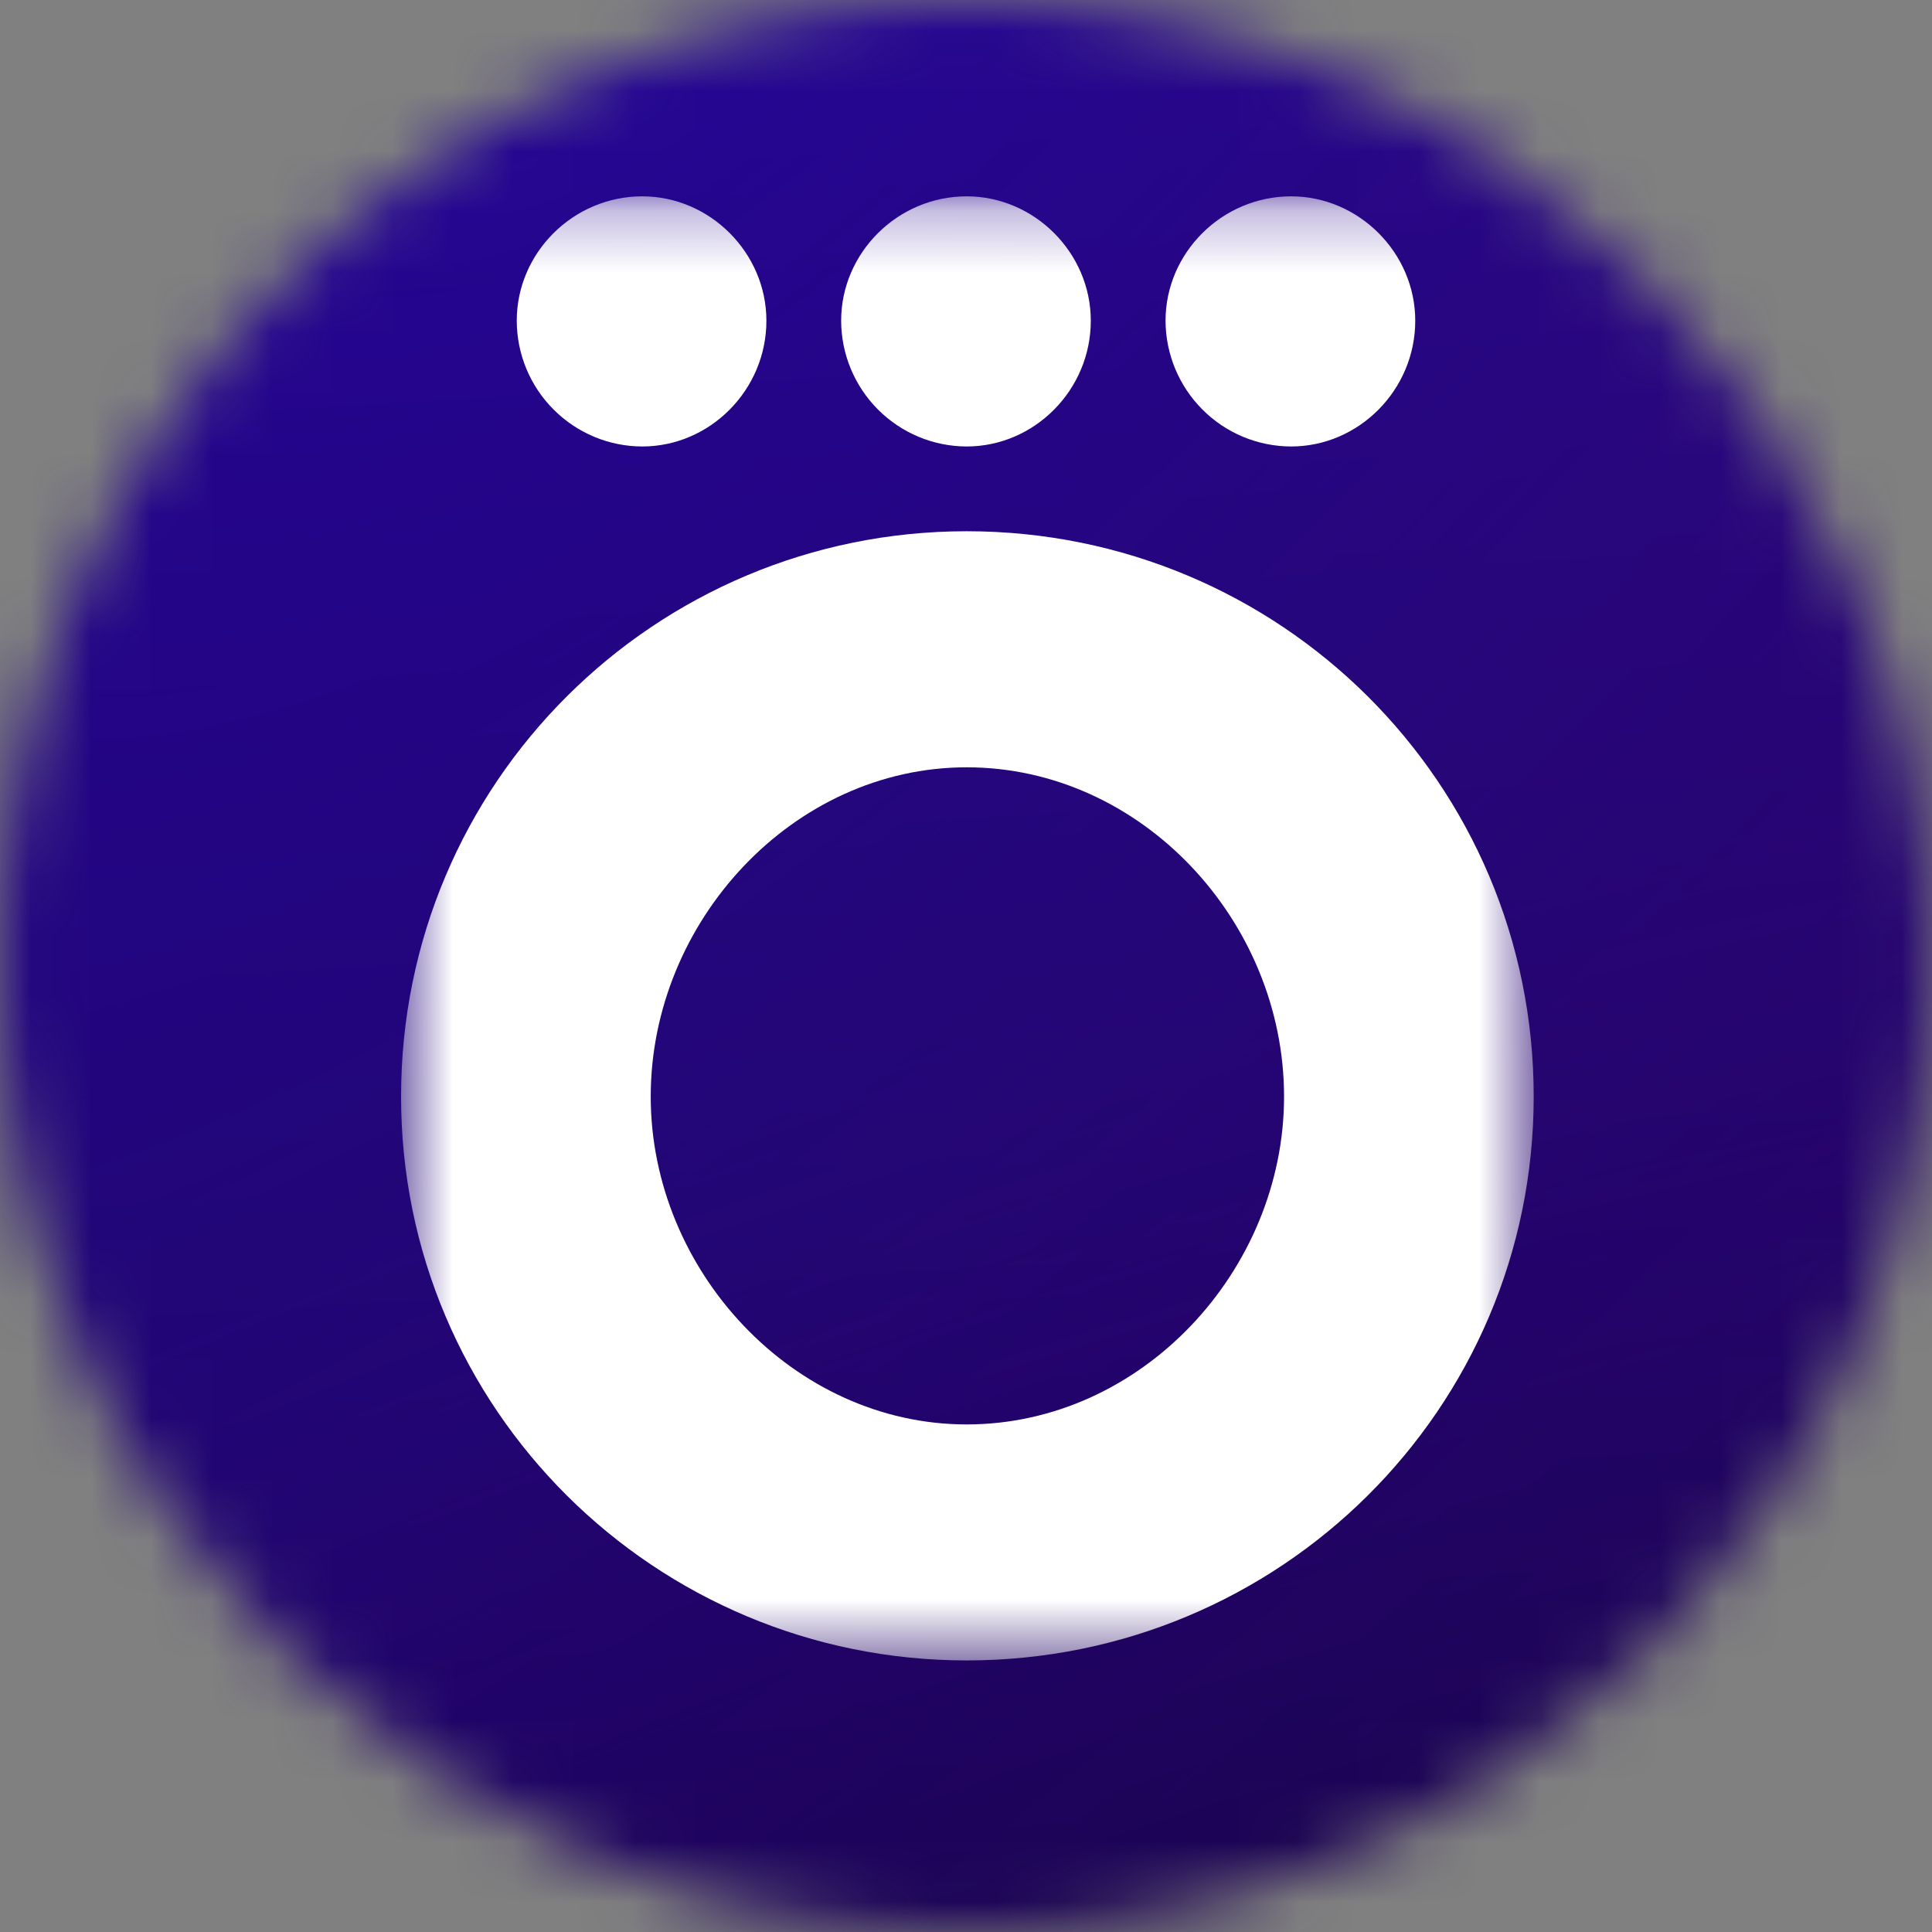
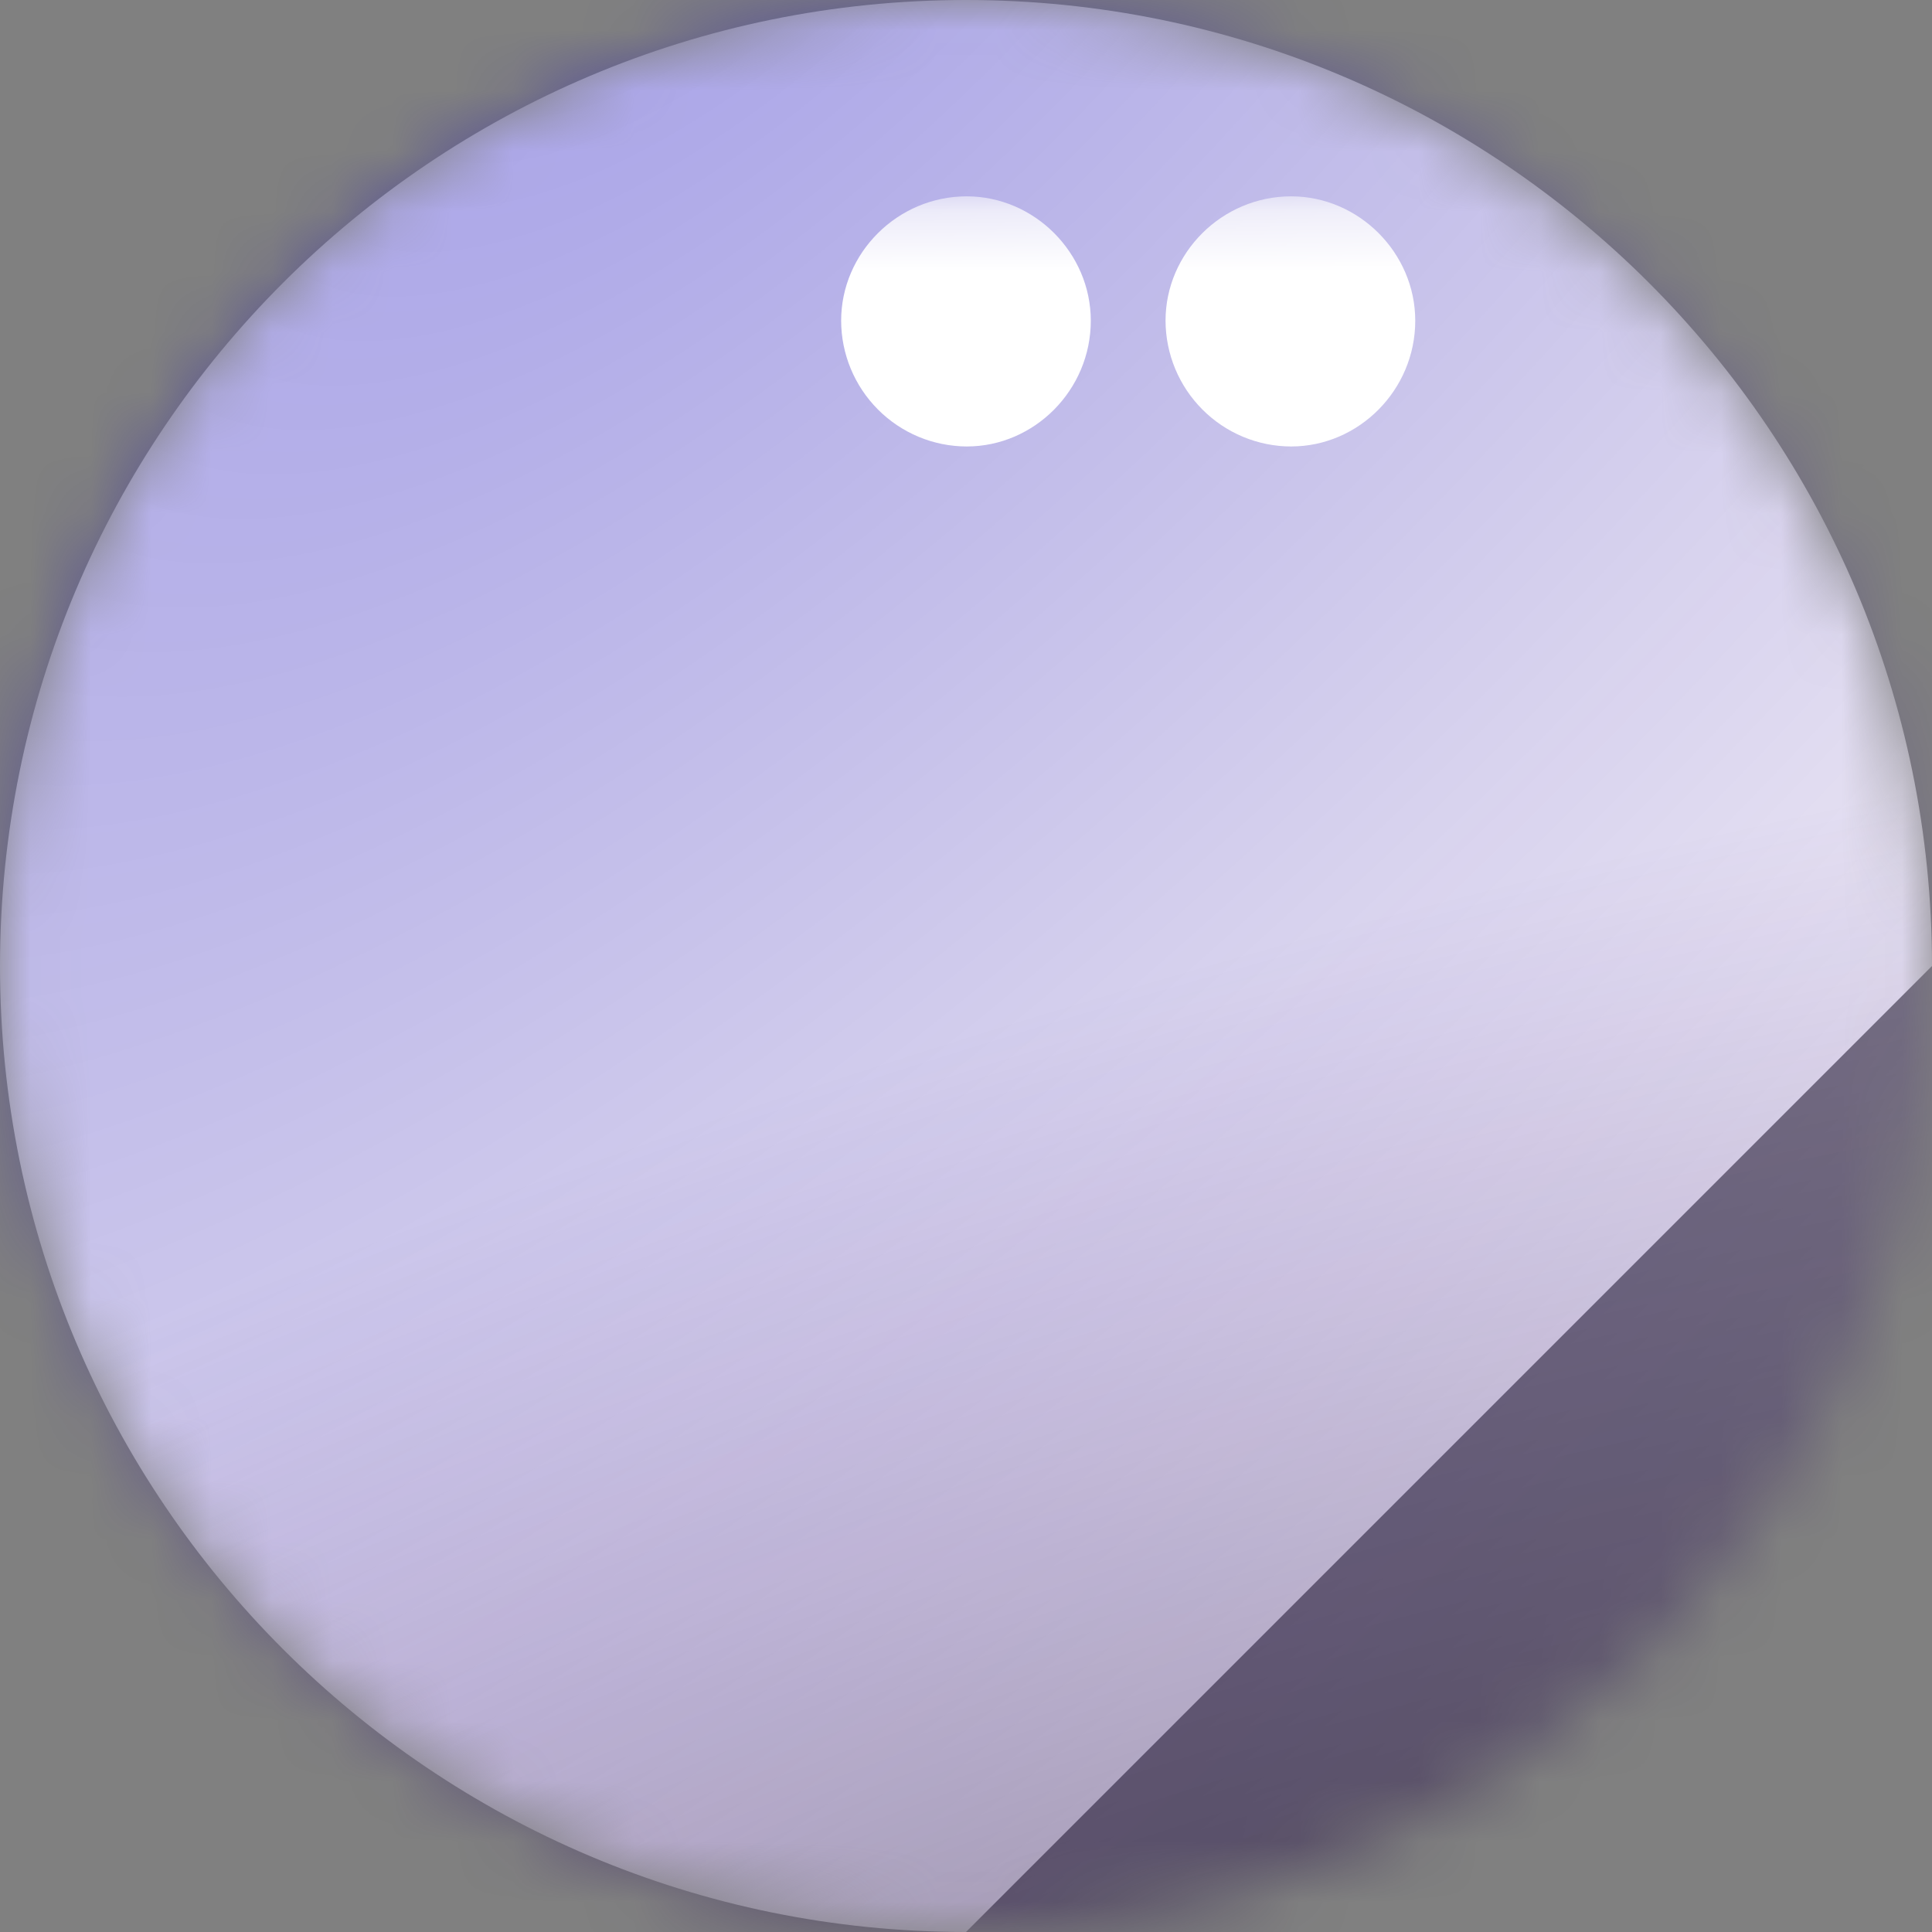
<svg xmlns="http://www.w3.org/2000/svg" width="32" height="32" viewBox="0 0 32 32" fill="none">
  <rect x="0" y="0" width="32" height="32" fill="#808080" stroke="none" />
  <g clip-path="url(#clip0_902_1000)">
    <mask id="mask0_902_1000" style="mask-type:luminance" maskUnits="userSpaceOnUse" x="0" y="0" width="32" height="32">
      <path d="M32 16C32 7.163 24.837 0 16 0C7.163 0 0 7.163 0 16C0 24.837 7.163 32 16 32C24.837 32 32 24.837 32 16Z" fill="white" />
    </mask>
    <g mask="url(#mask0_902_1000)">
-       <path d="M32 16C32 7.163 24.837 0 16 0C7.163 0 0 7.163 0 16C0 24.837 7.163 32 16 32C24.837 32 32 24.837 32 16Z" fill="white" />
-       <path d="M-16.987 -6.094H49.02V37.896H-16.987V-6.094Z" fill="url(#paint0_linear_902_1000)" />
+       <path d="M32 16C32 7.163 24.837 0 16 0C7.163 0 0 7.163 0 16C0 24.837 7.163 32 16 32Z" fill="white" />
      <path d="M-16.987 -6.094H49.02V37.896H-16.987V-6.094Z" fill="url(#paint1_radial_902_1000)" fill-opacity="0.54" />
      <path style="mix-blend-mode:multiply" d="M-16.987 -6.094H49.02V37.896H-16.987V-6.094Z" fill="url(#paint2_radial_902_1000)" fill-opacity="0.8" />
      <mask id="mask1_902_1000" style="mask-type:luminance" maskUnits="userSpaceOnUse" x="6" y="3" width="20" height="25">
        <path d="M25.403 3.252H6.643V27.503H25.403V3.252Z" fill="white" />
      </mask>
      <g mask="url(#mask1_902_1000)">
-         <path d="M16.011 8.799C10.848 8.799 6.643 12.966 6.643 18.163C6.643 23.336 10.848 27.502 16.011 27.502C21.198 27.502 25.403 23.336 25.403 18.163C25.403 12.966 21.198 8.799 16.011 8.799ZM16.011 23.593C13.138 23.593 10.778 21.042 10.778 18.163C10.778 15.26 13.138 12.709 16.011 12.709C18.908 12.709 21.268 15.26 21.268 18.163C21.268 21.042 18.908 23.593 16.011 23.593Z" fill="white" />
-         <path d="M10.638 7.395C11.759 7.395 12.694 6.459 12.694 5.312C12.694 4.188 11.759 3.252 10.638 3.252C9.493 3.252 8.559 4.188 8.559 5.312C8.56 5.864 8.779 6.393 9.169 6.783C9.559 7.174 10.087 7.394 10.638 7.395Z" fill="white" />
        <path d="M21.385 7.395C22.506 7.395 23.441 6.459 23.441 5.312C23.441 4.188 22.506 3.252 21.385 3.252C20.24 3.252 19.305 4.188 19.305 5.312C19.307 5.864 19.526 6.393 19.916 6.783C20.305 7.174 20.834 7.394 21.385 7.395Z" fill="white" />
        <path d="M16.011 7.395C17.133 7.395 18.067 6.459 18.067 5.312C18.067 4.188 17.133 3.252 16.011 3.252C14.867 3.252 13.932 4.188 13.932 5.312C13.933 5.864 14.153 6.393 14.542 6.783C14.932 7.174 15.46 7.394 16.011 7.395Z" fill="white" />
      </g>
    </g>
  </g>
  <defs>
    <linearGradient id="paint0_linear_902_1000" x1="-11.427" y1="47.734" x2="-15.533" y2="-22.707" gradientUnits="userSpaceOnUse">
      <stop stop-color="#160451" />
      <stop offset="0.711" stop-color="#31077F" />
      <stop offset="1" stop-color="#26065A" />
    </linearGradient>
    <radialGradient id="paint1_radial_902_1000" cx="0" cy="0" r="1" gradientUnits="userSpaceOnUse" gradientTransform="translate(12.955 -4.788) rotate(132.848) scale(93.961 38.75)">
      <stop stop-color="#0E04C3" stop-opacity="0.7" />
      <stop offset="1" stop-color="#30027F" stop-opacity="0" />
    </radialGradient>
    <radialGradient id="paint2_radial_902_1000" cx="0" cy="0" r="1" gradientUnits="userSpaceOnUse" gradientTransform="translate(23.973 40.446) rotate(162.477) scale(78.562 30.384)">
      <stop stop-opacity="0.7" />
      <stop offset="0.812" stop-color="#30027F" stop-opacity="0" />
    </radialGradient>
    <clipPath id="clip0_902_1000">
      <rect width="32" height="32" fill="white" />
    </clipPath>
  </defs>
</svg>